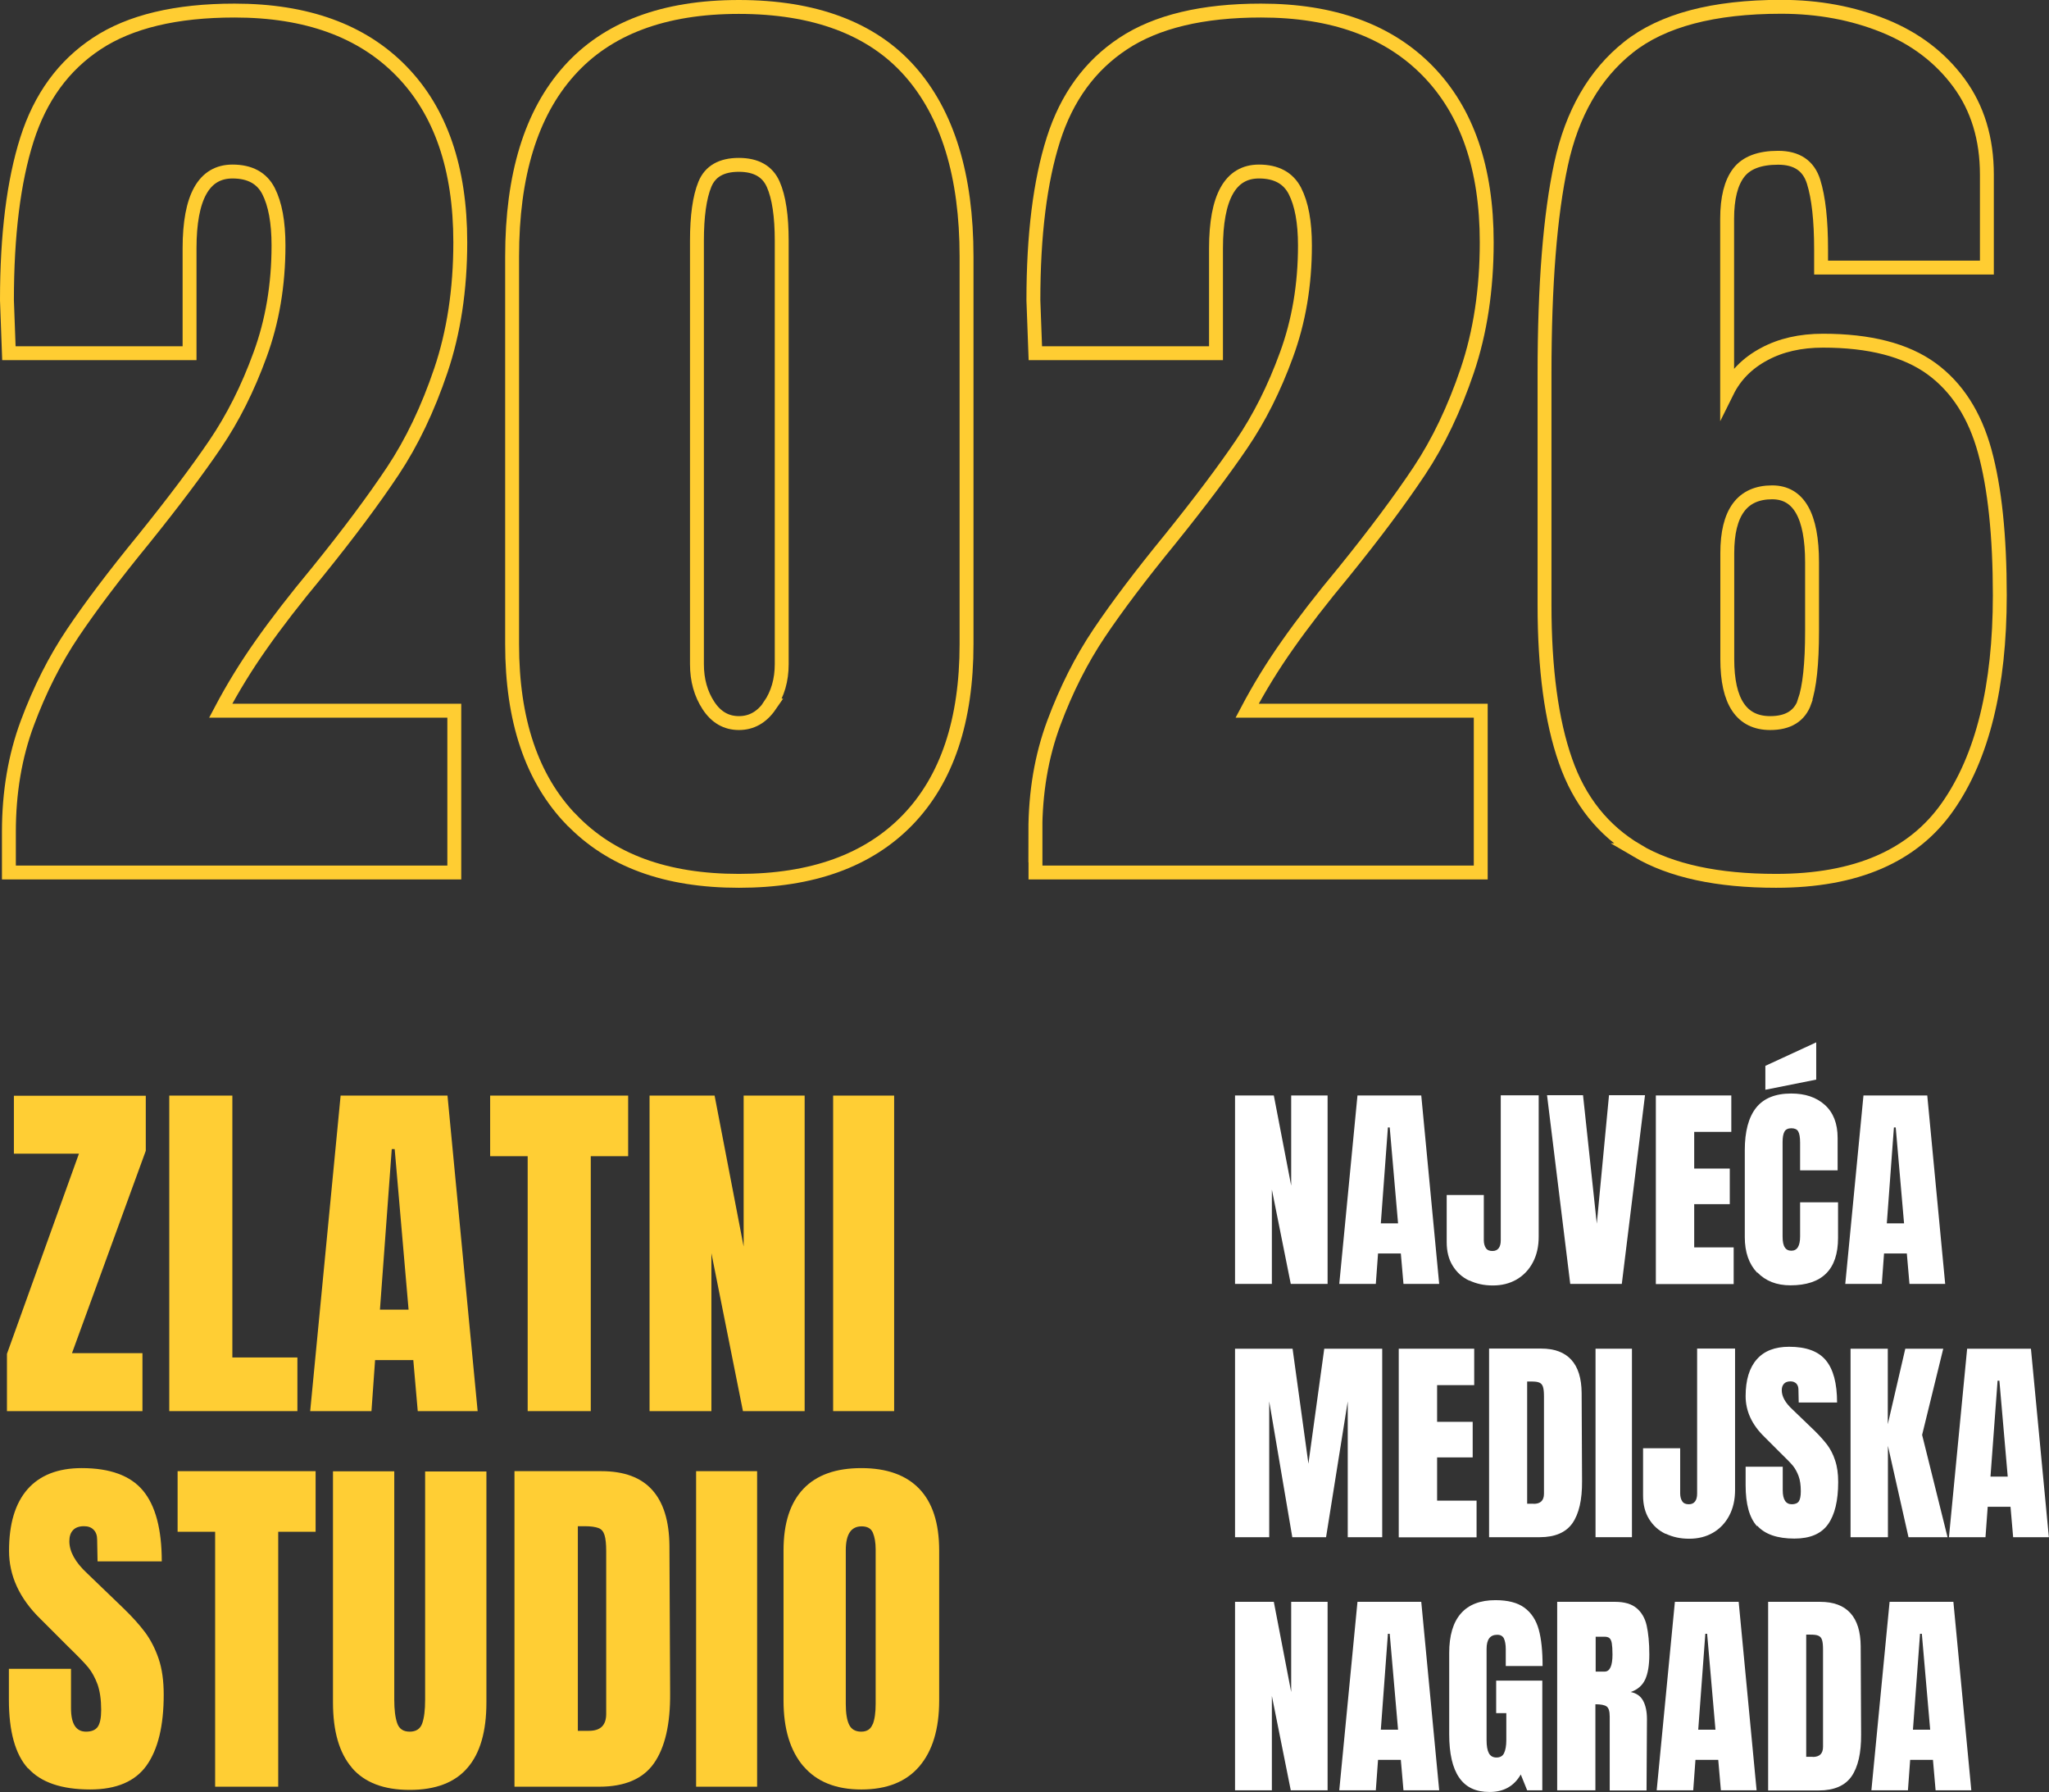
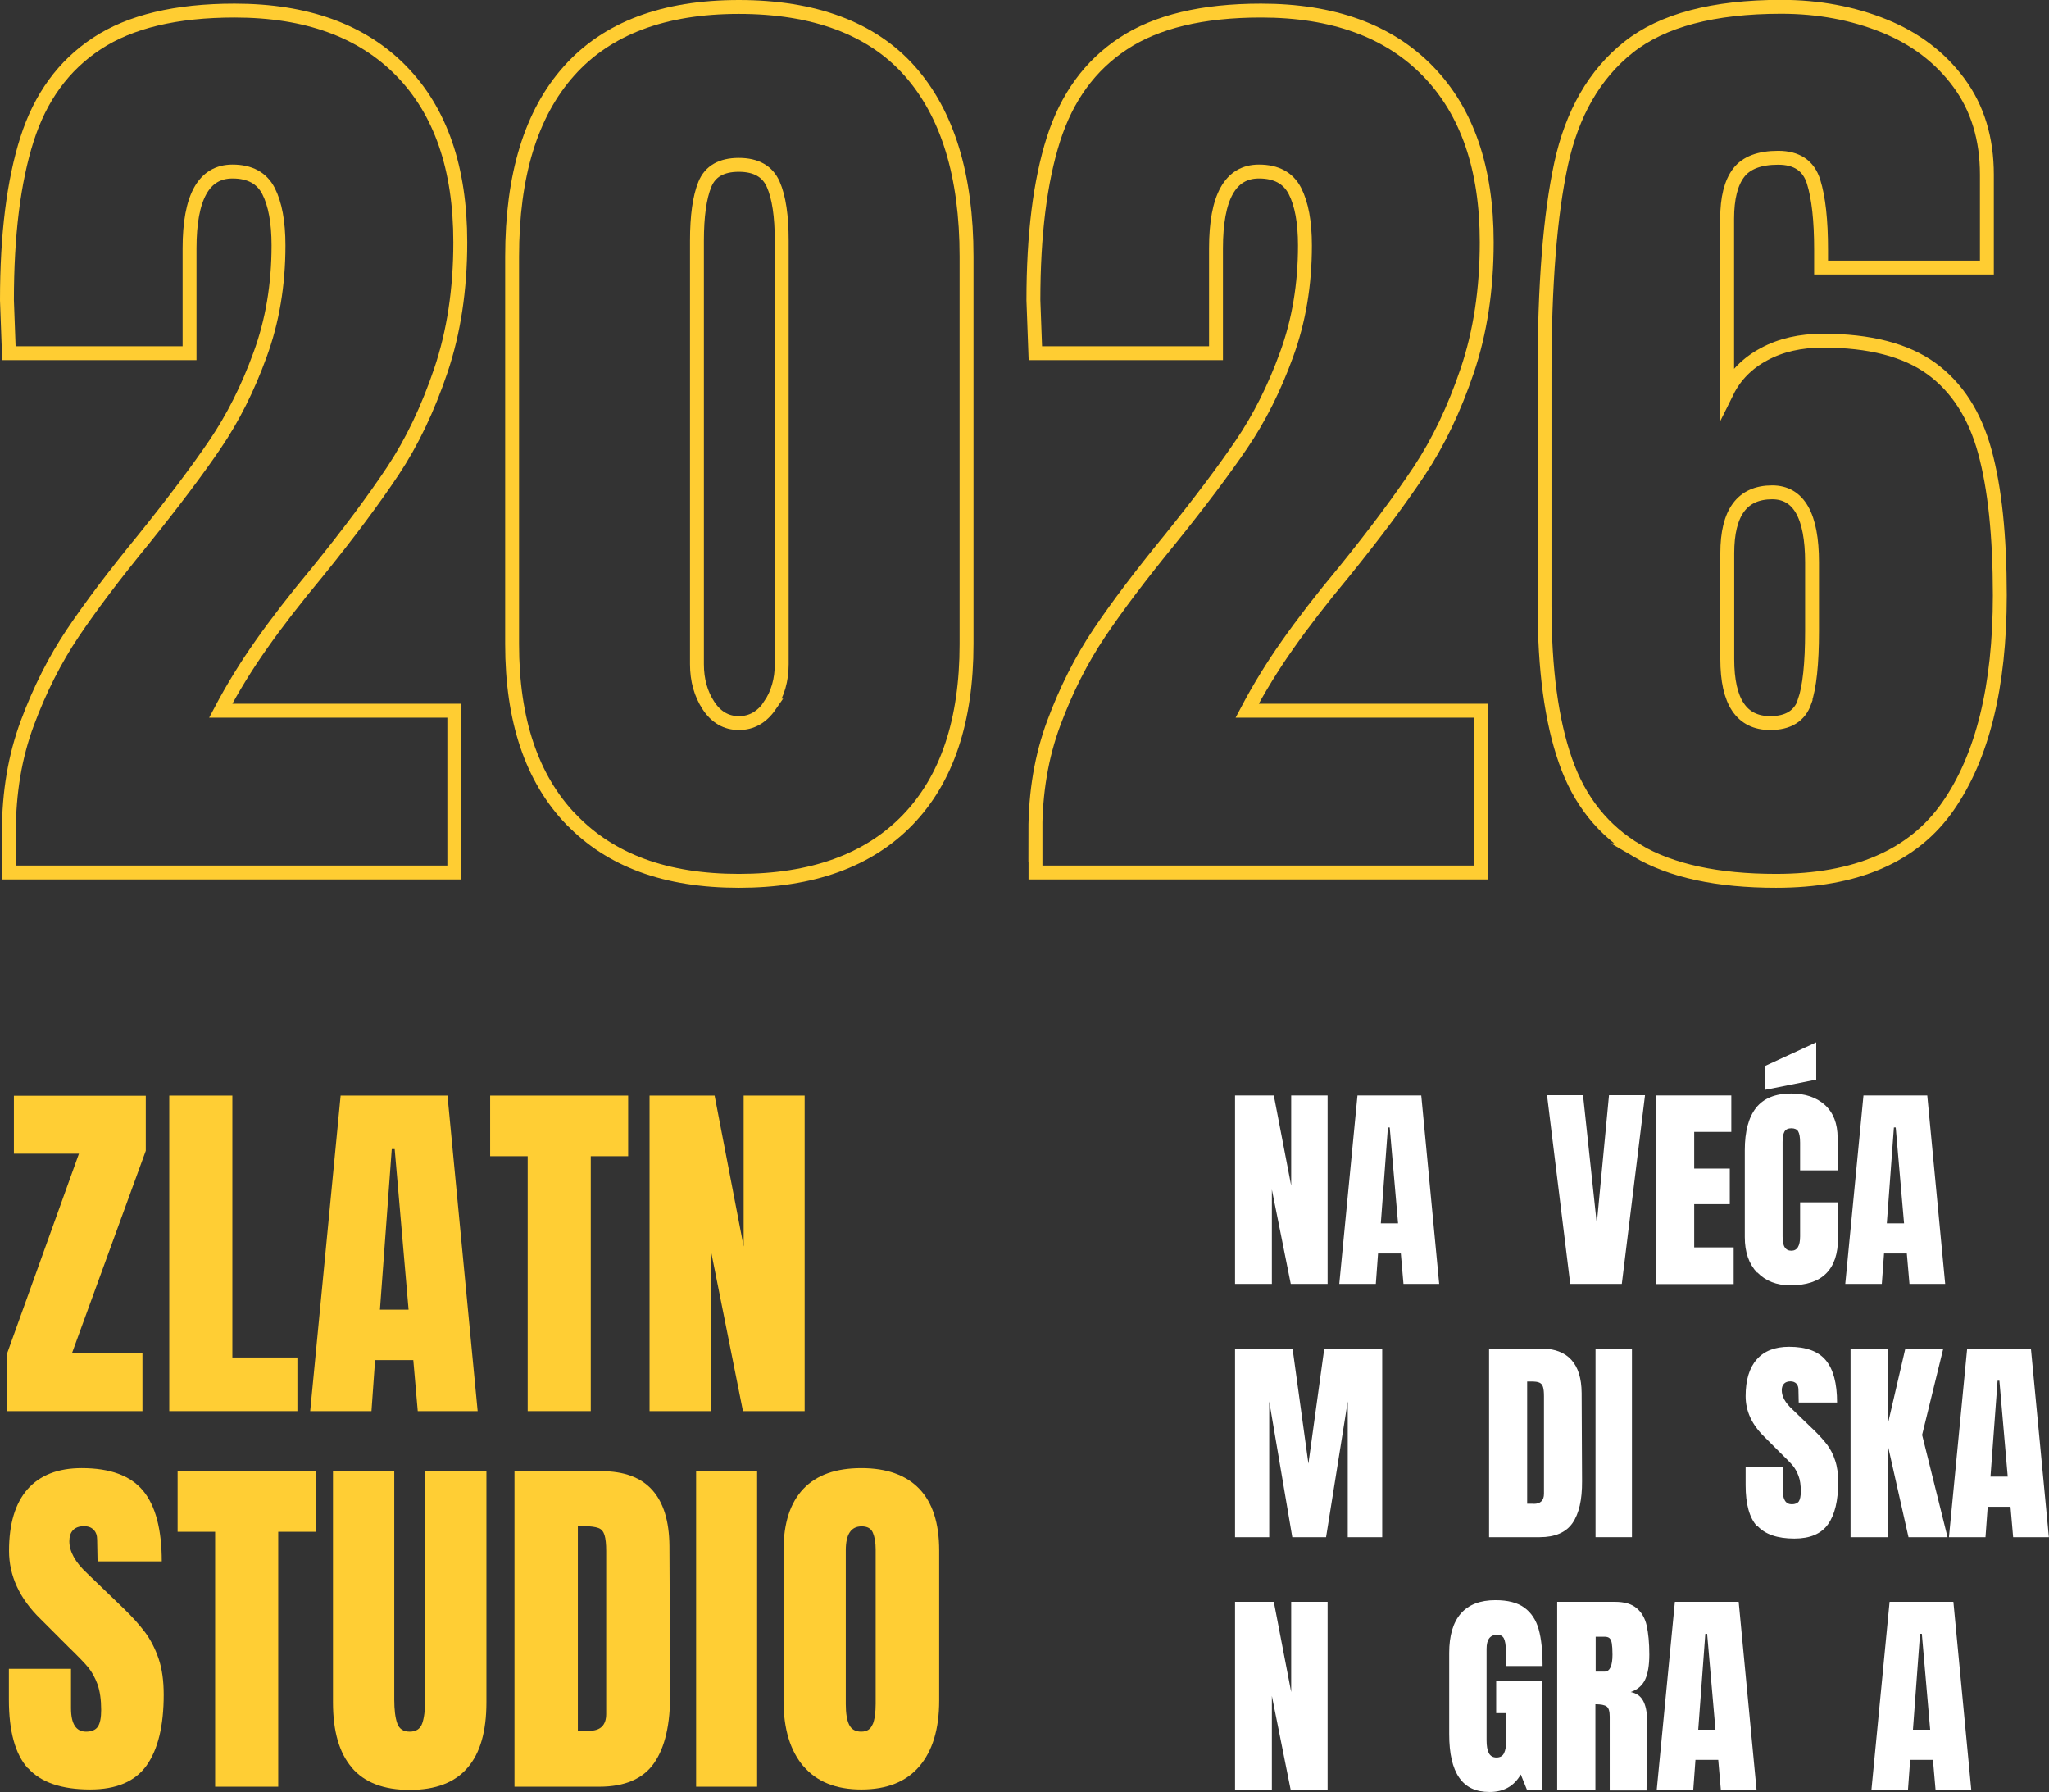
<svg xmlns="http://www.w3.org/2000/svg" id="Layer_2" viewBox="0 0 147.44 128.93">
  <rect x="0" y="0" width="147.44" height="128.93" fill="#333333" stroke="none" />
  <defs>
    <style>.cls-1{fill:none;stroke:#ffcd32;stroke-miterlimit:19.33;}.cls-2{fill:#ffce34;}.cls-3{fill:#fff;}</style>
  </defs>
  <g id="Layer_1-2">
    <path class="cls-1" d="M.64,59.84c0-2.83.44-5.44,1.33-7.83.89-2.39,1.98-4.55,3.27-6.47,1.29-1.92,2.99-4.17,5.1-6.75,2.16-2.68,3.87-4.96,5.14-6.83,1.27-1.87,2.35-4.01,3.23-6.43.89-2.42,1.33-5.04,1.33-7.87,0-1.68-.24-2.98-.72-3.92-.48-.93-1.34-1.4-2.59-1.4-2.06,0-3.09,1.84-3.09,5.53v7.54H.64l-.14-3.81c0-4.69.48-8.55,1.44-11.57.96-3.02,2.63-5.32,5.03-6.9,2.39-1.58,5.7-2.37,9.91-2.37,5.17,0,9.17,1.45,12,4.35,2.83,2.9,4.24,7,4.24,12.32,0,3.4-.47,6.48-1.4,9.23-.93,2.75-2.08,5.16-3.45,7.22-1.37,2.06-3.17,4.48-5.42,7.26-1.63,1.96-2.98,3.71-4.06,5.25-1.08,1.53-2.05,3.11-2.91,4.74h16.81v11.64H.64v-2.95Z" />
    <path class="cls-1" d="M41.09,58.95c-2.83-2.95-4.24-7.15-4.24-12.61v-27.88c0-5.84,1.36-10.3,4.1-13.36,2.73-3.06,6.8-4.6,12.21-4.6s9.56,1.53,12.29,4.6c2.73,3.07,4.1,7.52,4.1,13.36v27.88c0,5.51-1.41,9.72-4.24,12.65-2.83,2.92-6.87,4.38-12.14,4.38s-9.24-1.47-12.07-4.42ZM55.39,50.76c.57-.84.86-1.83.86-2.98v-30.46c0-1.77-.2-3.13-.61-4.06-.41-.93-1.23-1.4-2.48-1.4s-2.06.47-2.44,1.4c-.38.93-.57,2.29-.57,4.06v30.46c0,1.15.28,2.14.83,2.98.55.84,1.28,1.26,2.19,1.26s1.65-.42,2.23-1.26Z" />
    <path class="cls-1" d="M74.5,59.84c0-2.83.44-5.44,1.33-7.83.89-2.39,1.98-4.55,3.27-6.47,1.29-1.92,2.99-4.17,5.1-6.75,2.16-2.68,3.87-4.96,5.14-6.83,1.27-1.87,2.35-4.01,3.23-6.43.89-2.42,1.33-5.04,1.33-7.87,0-1.68-.24-2.98-.72-3.92-.48-.93-1.34-1.4-2.59-1.4-2.06,0-3.09,1.84-3.09,5.53v7.54h-13l-.14-3.81c0-4.69.48-8.55,1.44-11.57.96-3.02,2.63-5.32,5.03-6.9,2.39-1.58,5.7-2.37,9.91-2.37,5.17,0,9.17,1.45,12,4.35,2.83,2.9,4.24,7,4.24,12.32,0,3.4-.47,6.48-1.4,9.23-.93,2.75-2.08,5.16-3.45,7.22-1.37,2.06-3.17,4.48-5.42,7.26-1.63,1.96-2.98,3.71-4.06,5.25-1.08,1.53-2.05,3.11-2.91,4.74h16.81v11.64h-32.04v-2.95Z" />
    <path class="cls-1" d="M117.82,61.21c-2.44-1.44-4.17-3.59-5.17-6.47-1.01-2.87-1.51-6.61-1.51-11.21v-16.67c0-6.37.4-11.39,1.19-15.05.79-3.66,2.41-6.47,4.85-8.41,2.44-1.94,6.11-2.91,10.99-2.91,2.68,0,5.15.46,7.4,1.37,2.25.91,4.05,2.28,5.39,4.1,1.34,1.82,2.01,4.02,2.01,6.61v6.68h-11.93v-1.29c0-2.11-.18-3.74-.54-4.89-.36-1.15-1.21-1.72-2.55-1.72s-2.29.36-2.84,1.08c-.55.72-.83,1.82-.83,3.31v12.43c.57-1.15,1.46-2.05,2.66-2.69,1.2-.65,2.61-.97,4.24-.97,3.35,0,5.95.67,7.8,2.01,1.84,1.34,3.12,3.33,3.84,5.96.72,2.63,1.08,6.08,1.08,10.35,0,6.56-1.25,11.63-3.74,15.19-2.49,3.57-6.61,5.35-12.36,5.35-4.22,0-7.54-.72-9.99-2.16ZM129.85,50.47c.36-1.03.54-2.72.54-5.06v-4.96c0-3.35-.96-5.03-2.87-5.03-2.16,0-3.23,1.46-3.23,4.38v7.62c0,3.07,1.03,4.6,3.09,4.6,1.29,0,2.12-.51,2.48-1.54Z" />
    <path class="cls-2" d="M.5,101.52v-4.12l5.18-14.4H1v-4.17h9.49v3.96l-5.31,14.56h5.07v4.17H.5Z" />
    <path class="cls-2" d="M12.18,101.52v-22.7h4.54v18.84h4.68v3.86h-9.22Z" />
    <path class="cls-2" d="M22.32,101.52l2.19-22.7h7.69l2.17,22.7h-4.31l-.32-3.67h-2.75l-.26,3.67h-4.41ZM27.34,94.22h2.06l-1-11.55h-.21l-.85,11.55Z" />
    <path class="cls-2" d="M37.97,101.52v-18.34h-2.7v-4.36h9.93v4.36h-2.69v18.34h-4.54Z" />
    <path class="cls-2" d="M46.74,101.52v-22.7h4.68l2.09,10.86v-10.86h4.39v22.7h-4.44l-2.27-11.36v11.36h-4.44Z" />
-     <path class="cls-2" d="M59.95,101.52v-22.7h4.39v22.7h-4.39Z" />
+     <path class="cls-2" d="M59.95,101.52v-22.7v22.7h-4.39Z" />
    <path class="cls-2" d="M2.01,127.22c-.92-1.02-1.37-2.67-1.37-4.94v-2.22h4.47v2.83c0,1.13.36,1.69,1.08,1.69.4,0,.69-.12.85-.36.16-.24.24-.64.24-1.2,0-.74-.09-1.35-.26-1.84-.18-.48-.4-.89-.67-1.22-.27-.33-.76-.83-1.47-1.52l-1.96-1.96c-1.52-1.48-2.27-3.12-2.27-4.91,0-1.94.44-3.41,1.33-4.43.89-1.01,2.19-1.52,3.9-1.52,2.04,0,3.51.54,4.41,1.62.9,1.08,1.35,2.78,1.35,5.09h-4.62l-.03-1.56c0-.3-.08-.54-.25-.71-.17-.18-.4-.26-.7-.26-.35,0-.62.1-.79.29-.18.19-.26.46-.26.79,0,.74.42,1.51,1.27,2.3l2.64,2.54c.62.6,1.13,1.17,1.53,1.7.4.54.73,1.17.98,1.9.25.73.37,1.6.37,2.6,0,2.24-.41,3.93-1.23,5.09-.82,1.15-2.17,1.73-4.06,1.73-2.06,0-3.55-.51-4.47-1.53Z" />
    <path class="cls-2" d="M15.48,128.54v-18.34h-2.7v-4.36h9.93v4.36h-2.69v18.34h-4.54Z" />
    <path class="cls-2" d="M25.32,127.17c-.91-1.06-1.36-2.62-1.36-4.7v-16.62h4.41v16.43c0,.72.07,1.29.21,1.69.14.41.44.61.9.61s.76-.2.9-.59c.14-.4.21-.96.21-1.7v-16.43h4.41v16.62c0,2.08-.45,3.65-1.36,4.7-.91,1.06-2.29,1.59-4.16,1.59s-3.25-.53-4.16-1.59Z" />
    <path class="cls-2" d="M37.02,105.84h6.26c1.62,0,2.84.45,3.65,1.35.81.9,1.22,2.23,1.24,3.99l.05,10.62c.02,2.24-.37,3.92-1.16,5.05-.79,1.13-2.11,1.69-3.94,1.69h-6.1v-22.7ZM42.38,124.52c.83,0,1.24-.4,1.24-1.22v-11.71c0-.51-.04-.89-.12-1.15-.08-.26-.22-.43-.44-.51s-.54-.13-.98-.13h-.5v14.72h.79Z" />
    <path class="cls-2" d="M50.09,128.54v-22.7h4.39v22.7h-4.39Z" />
    <path class="cls-2" d="M57.81,127.07c-.95-1.12-1.43-2.69-1.43-4.72v-10.81c0-1.96.48-3.43,1.43-4.43.95-1,2.34-1.49,4.17-1.49s3.22.5,4.17,1.49,1.43,2.47,1.43,4.43v10.81c0,2.04-.48,3.62-1.43,4.73s-2.34,1.66-4.17,1.66-3.22-.56-4.17-1.68ZM62.8,124.05c.14-.35.21-.85.21-1.48v-11.1c0-.49-.07-.89-.2-1.2-.13-.31-.4-.46-.81-.46-.76,0-1.14.57-1.14,1.72v11.07c0,.65.08,1.15.24,1.48.16.33.45.5.87.5s.68-.18.82-.53Z" />
    <path class="cls-3" d="M88.87,92.37v-13.56h2.79l1.25,6.49v-6.49h2.62v13.56h-2.65l-1.36-6.79v6.79h-2.65Z" />
    <path class="cls-3" d="M96.37,92.37l1.31-13.56h4.59l1.29,13.56h-2.57l-.19-2.19h-1.64l-.16,2.19h-2.64ZM99.37,88.01h1.23l-.6-6.9h-.13l-.51,6.9Z" />
-     <path class="cls-3" d="M105.72,92.13c-.51-.24-.9-.6-1.19-1.07-.29-.47-.43-1.03-.43-1.7v-3.39h2.67v3.24c0,.24.05.43.15.58s.26.21.47.21.35-.07.45-.2c.1-.13.15-.32.15-.56v-10.44h2.73v10.17c0,.71-.14,1.32-.42,1.85-.28.53-.67.94-1.17,1.23s-1.07.43-1.71.43-1.18-.12-1.69-.36Z" />
    <path class="cls-3" d="M112.99,92.37l-1.67-13.58h2.59l.99,9.24.88-9.24h2.59l-1.67,13.58h-3.71Z" />
    <path class="cls-3" d="M119.15,92.37v-13.56h5.43v2.62h-2.67v2.64h2.56v2.56h-2.56v3.11h2.84v2.64h-5.6Z" />
    <path class="cls-3" d="M126.44,91.56c-.59-.62-.89-1.47-.89-2.56v-6.25c0-1.35.27-2.36.81-3.05.54-.68,1.38-1.03,2.53-1.03,1,0,1.81.27,2.42.82.61.55.92,1.34.92,2.37v2.34h-2.7v-2c0-.39-.05-.66-.14-.81-.09-.15-.26-.22-.49-.22s-.41.08-.5.25c-.09.17-.13.42-.13.74v6.8c0,.36.05.62.16.78.1.16.26.24.47.24.42,0,.63-.34.63-1.03v-2.45h2.73v2.56c0,2.27-1.14,3.41-3.43,3.41-.99,0-1.78-.31-2.38-.93ZM127.03,78.4v-1.72l3.66-1.69v2.68l-3.66.73Z" />
    <path class="cls-3" d="M132.78,92.37l1.31-13.56h4.59l1.29,13.56h-2.57l-.19-2.19h-1.64l-.16,2.19h-2.64ZM135.78,88.01h1.23l-.6-6.9h-.13l-.51,6.9Z" />
    <path class="cls-3" d="M88.87,110.59v-13.56h4.14l1.14,8.27,1.14-8.27h4.17v13.56h-2.48v-9.77l-1.56,9.77h-2.43l-1.66-9.77v9.77h-2.45Z" />
-     <path class="cls-3" d="M100.65,110.59v-13.56h5.43v2.62h-2.67v2.64h2.56v2.56h-2.56v3.11h2.84v2.64h-5.6Z" />
    <path class="cls-3" d="M107.15,97.02h3.74c.97,0,1.69.27,2.18.81s.73,1.33.74,2.38l.03,6.35c.01,1.34-.22,2.34-.69,3.02-.47.67-1.26,1.01-2.35,1.01h-3.65v-13.56ZM110.36,108.19c.49,0,.74-.24.74-.73v-6.99c0-.31-.02-.53-.07-.69s-.13-.25-.26-.31-.32-.08-.58-.08h-.3v8.79h.47Z" />
    <path class="cls-3" d="M114.81,110.59v-13.56h2.62v13.56h-2.62Z" />
-     <path class="cls-3" d="M119.85,110.35c-.51-.24-.9-.6-1.19-1.07-.29-.47-.43-1.03-.43-1.7v-3.39h2.67v3.24c0,.24.05.43.15.58s.26.21.47.21.35-.07.45-.2c.1-.13.15-.32.15-.56v-10.44h2.73v10.17c0,.71-.14,1.32-.42,1.85-.28.53-.67.94-1.17,1.23s-1.07.43-1.71.43-1.18-.12-1.69-.36Z" />
    <path class="cls-3" d="M126.43,109.8c-.55-.61-.82-1.59-.82-2.95v-1.33h2.67v1.69c0,.67.22,1.01.65,1.01.24,0,.41-.07.51-.21.09-.14.14-.38.14-.72,0-.44-.05-.81-.16-1.1-.11-.29-.24-.53-.4-.73-.16-.2-.46-.5-.88-.91l-1.17-1.17c-.91-.88-1.36-1.86-1.36-2.94,0-1.16.27-2.04.8-2.64.53-.61,1.31-.91,2.33-.91,1.22,0,2.1.32,2.64.97.54.65.81,1.66.81,3.04h-2.76l-.02-.93c0-.18-.05-.32-.15-.43-.1-.1-.24-.16-.42-.16-.21,0-.37.06-.47.17-.11.12-.16.27-.16.47,0,.44.25.9.76,1.37l1.58,1.52c.37.36.67.7.92,1.02.24.32.44.7.58,1.14.15.44.22.95.22,1.55,0,1.34-.24,2.35-.73,3.04-.49.69-1.3,1.03-2.42,1.03-1.23,0-2.12-.31-2.67-.92Z" />
    <path class="cls-3" d="M133.16,110.59v-13.56h2.68v5.43l1.26-5.43h2.73l-1.52,6.2,1.83,7.36h-2.81l-1.48-6.57v6.57h-2.7Z" />
    <path class="cls-3" d="M140.24,110.59l1.31-13.56h4.59l1.29,13.56h-2.57l-.19-2.19h-1.64l-.16,2.19h-2.64ZM143.24,106.23h1.23l-.6-6.9h-.13l-.51,6.9Z" />
    <path class="cls-3" d="M88.87,128.8v-13.56h2.79l1.25,6.49v-6.49h2.62v13.56h-2.65l-1.36-6.79v6.79h-2.65Z" />
-     <path class="cls-3" d="M96.37,128.8l1.31-13.56h4.59l1.29,13.56h-2.57l-.19-2.19h-1.64l-.16,2.19h-2.64ZM99.37,124.44h1.23l-.6-6.9h-.13l-.51,6.9Z" />
    <path class="cls-3" d="M105,127.89c-.48-.69-.72-1.73-.72-3.13v-5.84c0-1.25.28-2.2.84-2.84.56-.64,1.39-.96,2.49-.96.89,0,1.59.18,2.08.54.49.36.84.88,1.03,1.56s.28,1.56.28,2.64h-2.65v-1.22c0-.33-.05-.58-.13-.76-.09-.18-.25-.27-.48-.27-.52,0-.77.34-.77,1.01v6.57c0,.41.05.72.16.93s.29.32.55.32.45-.1.55-.32c.1-.21.16-.52.16-.93v-1.94h-.73v-2.34h3.32v7.89h-1.09l-.46-1.14c-.48.84-1.23,1.26-2.24,1.26s-1.71-.34-2.19-1.03Z" />
    <path class="cls-3" d="M112.05,115.24h4.17c.66,0,1.18.15,1.54.45.36.3.61.72.73,1.26s.19,1.23.19,2.08c0,.77-.1,1.37-.3,1.8-.2.43-.55.73-1.04.9.41.08.71.29.89.62s.28.77.28,1.33l-.03,5.13h-2.65v-5.31c0-.38-.07-.62-.22-.73-.15-.11-.42-.16-.81-.16v6.19h-2.75v-13.56ZM115.46,120.26c.38,0,.57-.41.57-1.23,0-.36-.02-.63-.05-.81-.03-.18-.09-.3-.17-.37-.08-.07-.21-.1-.36-.1h-.63v2.51h.65Z" />
    <path class="cls-3" d="M119.21,128.8l1.31-13.56h4.59l1.29,13.56h-2.57l-.19-2.19h-1.64l-.16,2.19h-2.64ZM122.21,124.44h1.23l-.6-6.9h-.13l-.51,6.9Z" />
-     <path class="cls-3" d="M127.23,115.24h3.74c.97,0,1.69.27,2.18.81s.73,1.33.74,2.38l.03,6.35c.01,1.34-.22,2.34-.69,3.02-.47.67-1.26,1.01-2.35,1.01h-3.65v-13.56ZM130.44,126.4c.49,0,.74-.24.74-.73v-6.99c0-.31-.02-.53-.07-.69s-.13-.25-.26-.31-.32-.08-.58-.08h-.3v8.79h.47Z" />
    <path class="cls-3" d="M134.66,128.8l1.31-13.56h4.59l1.29,13.56h-2.57l-.19-2.19h-1.64l-.16,2.19h-2.64ZM137.66,124.44h1.23l-.6-6.9h-.13l-.51,6.9Z" />
  </g>
</svg>